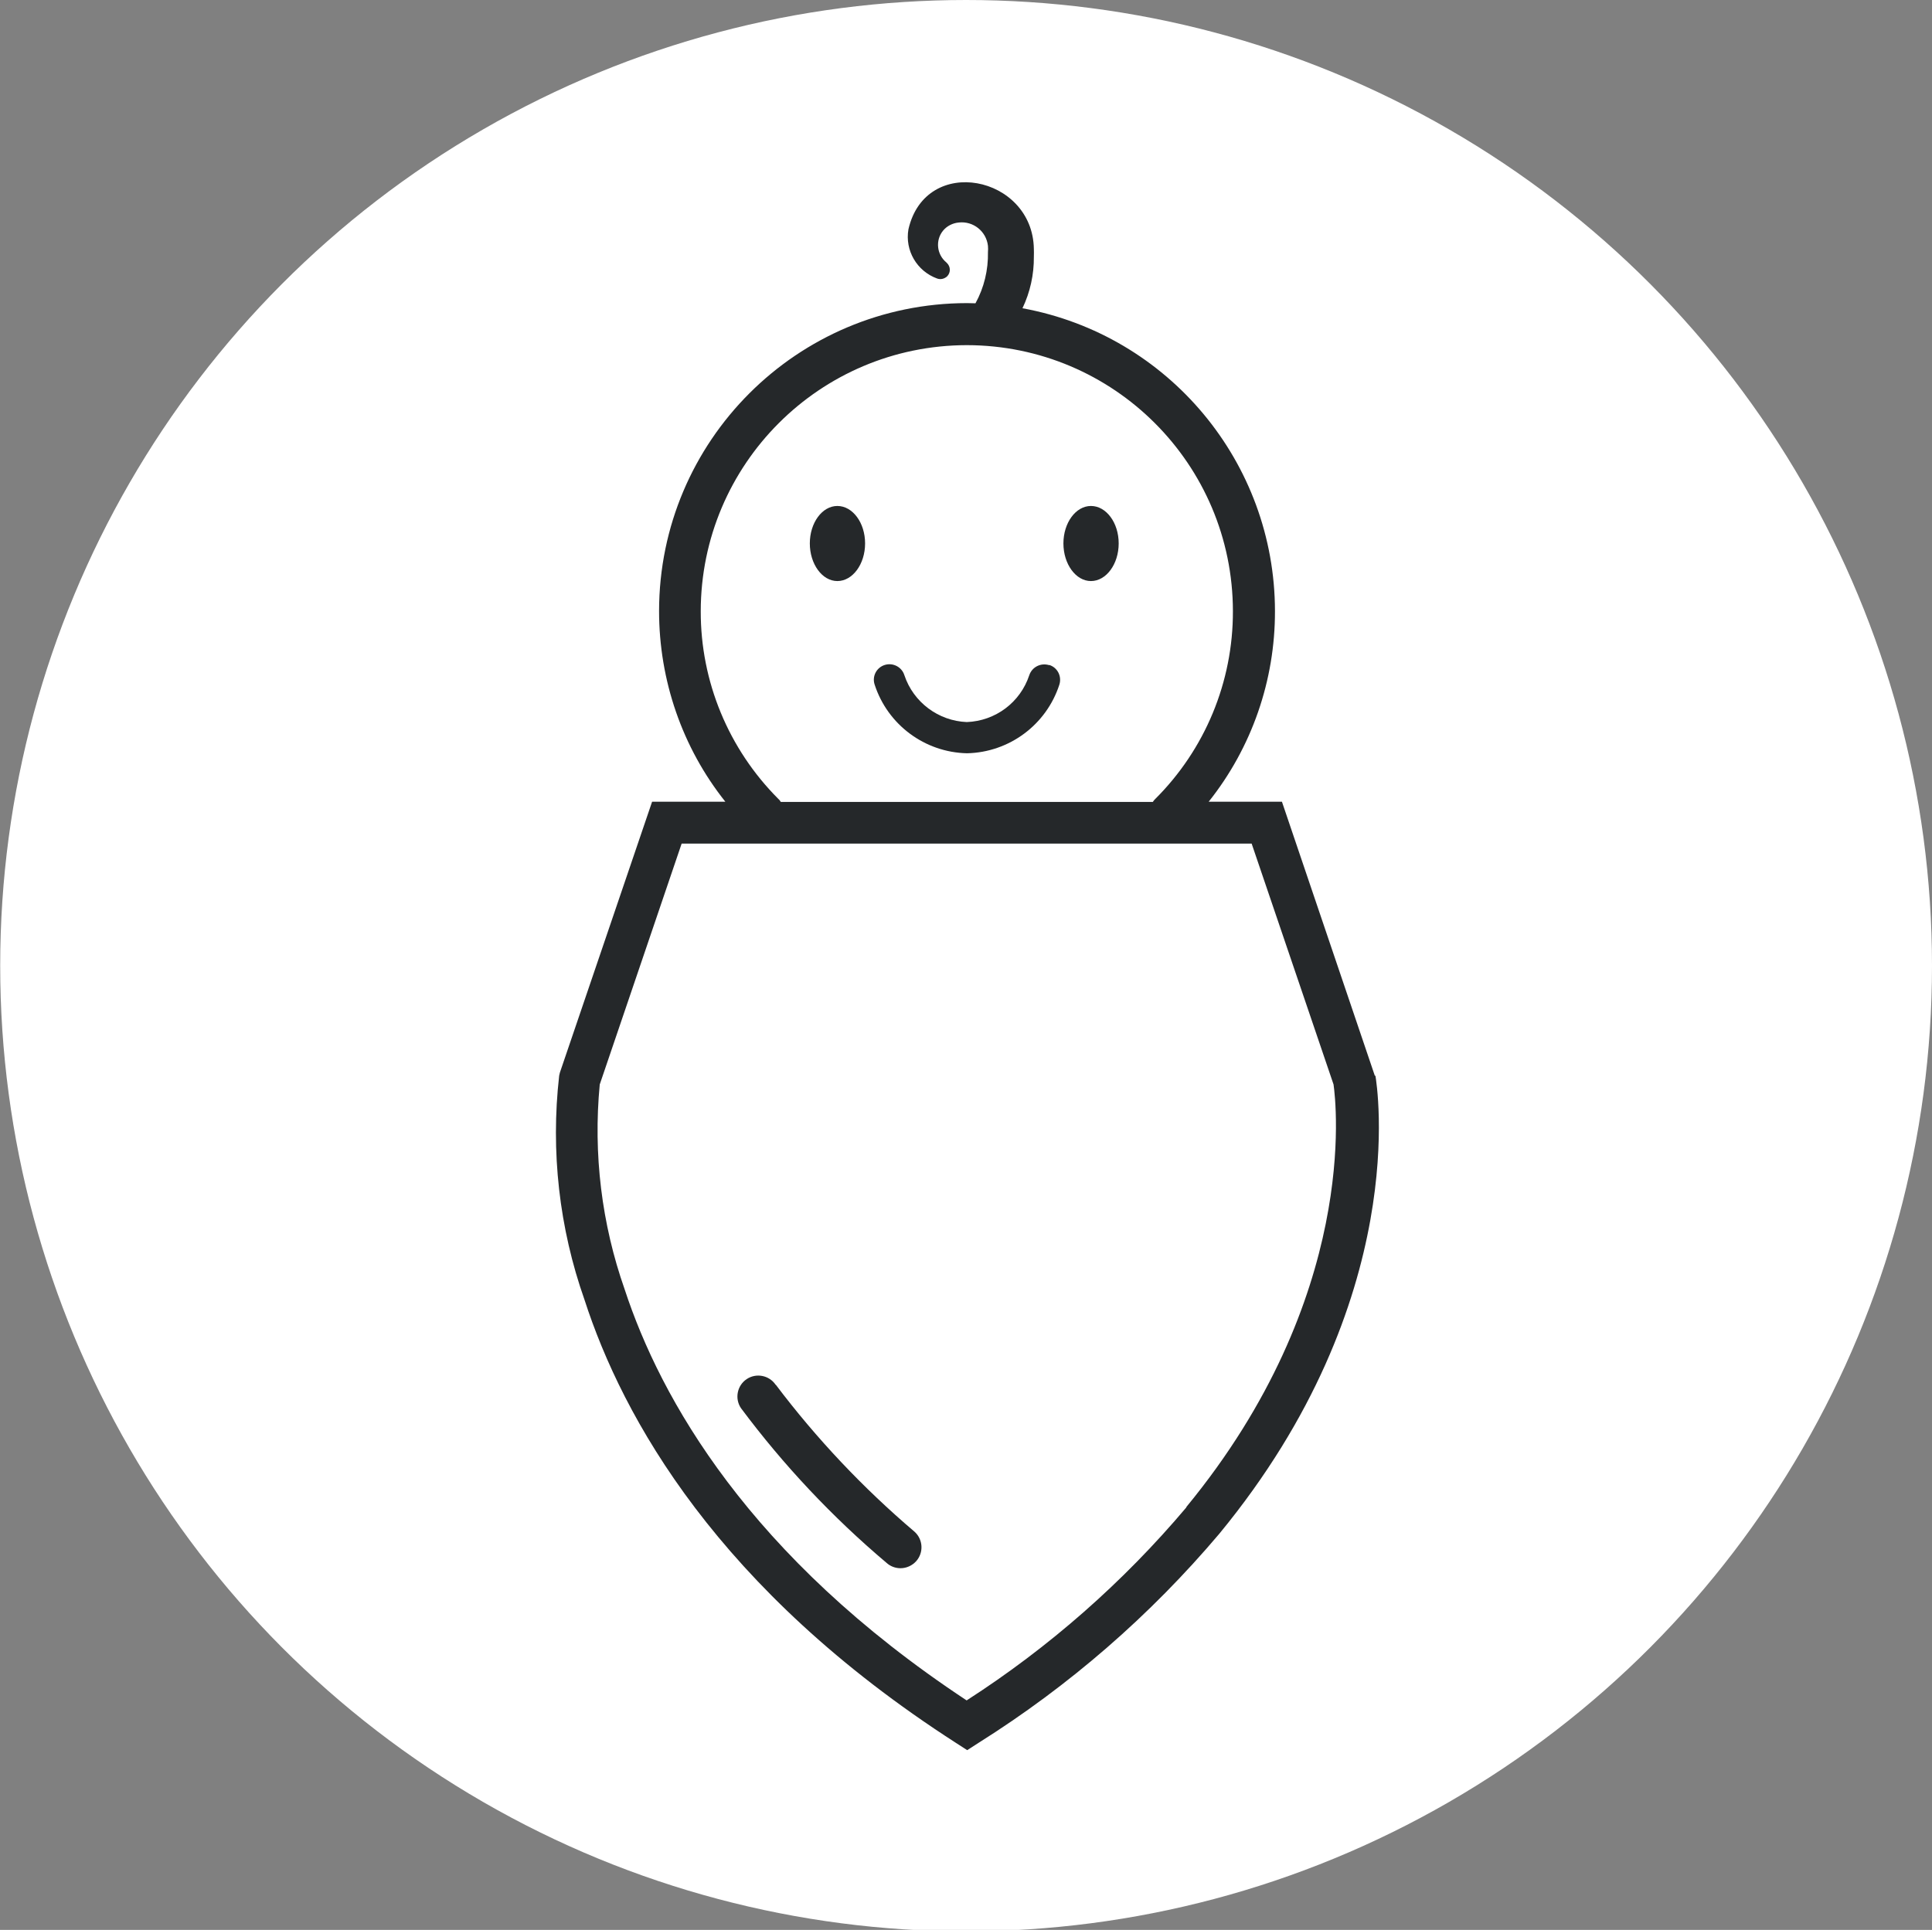
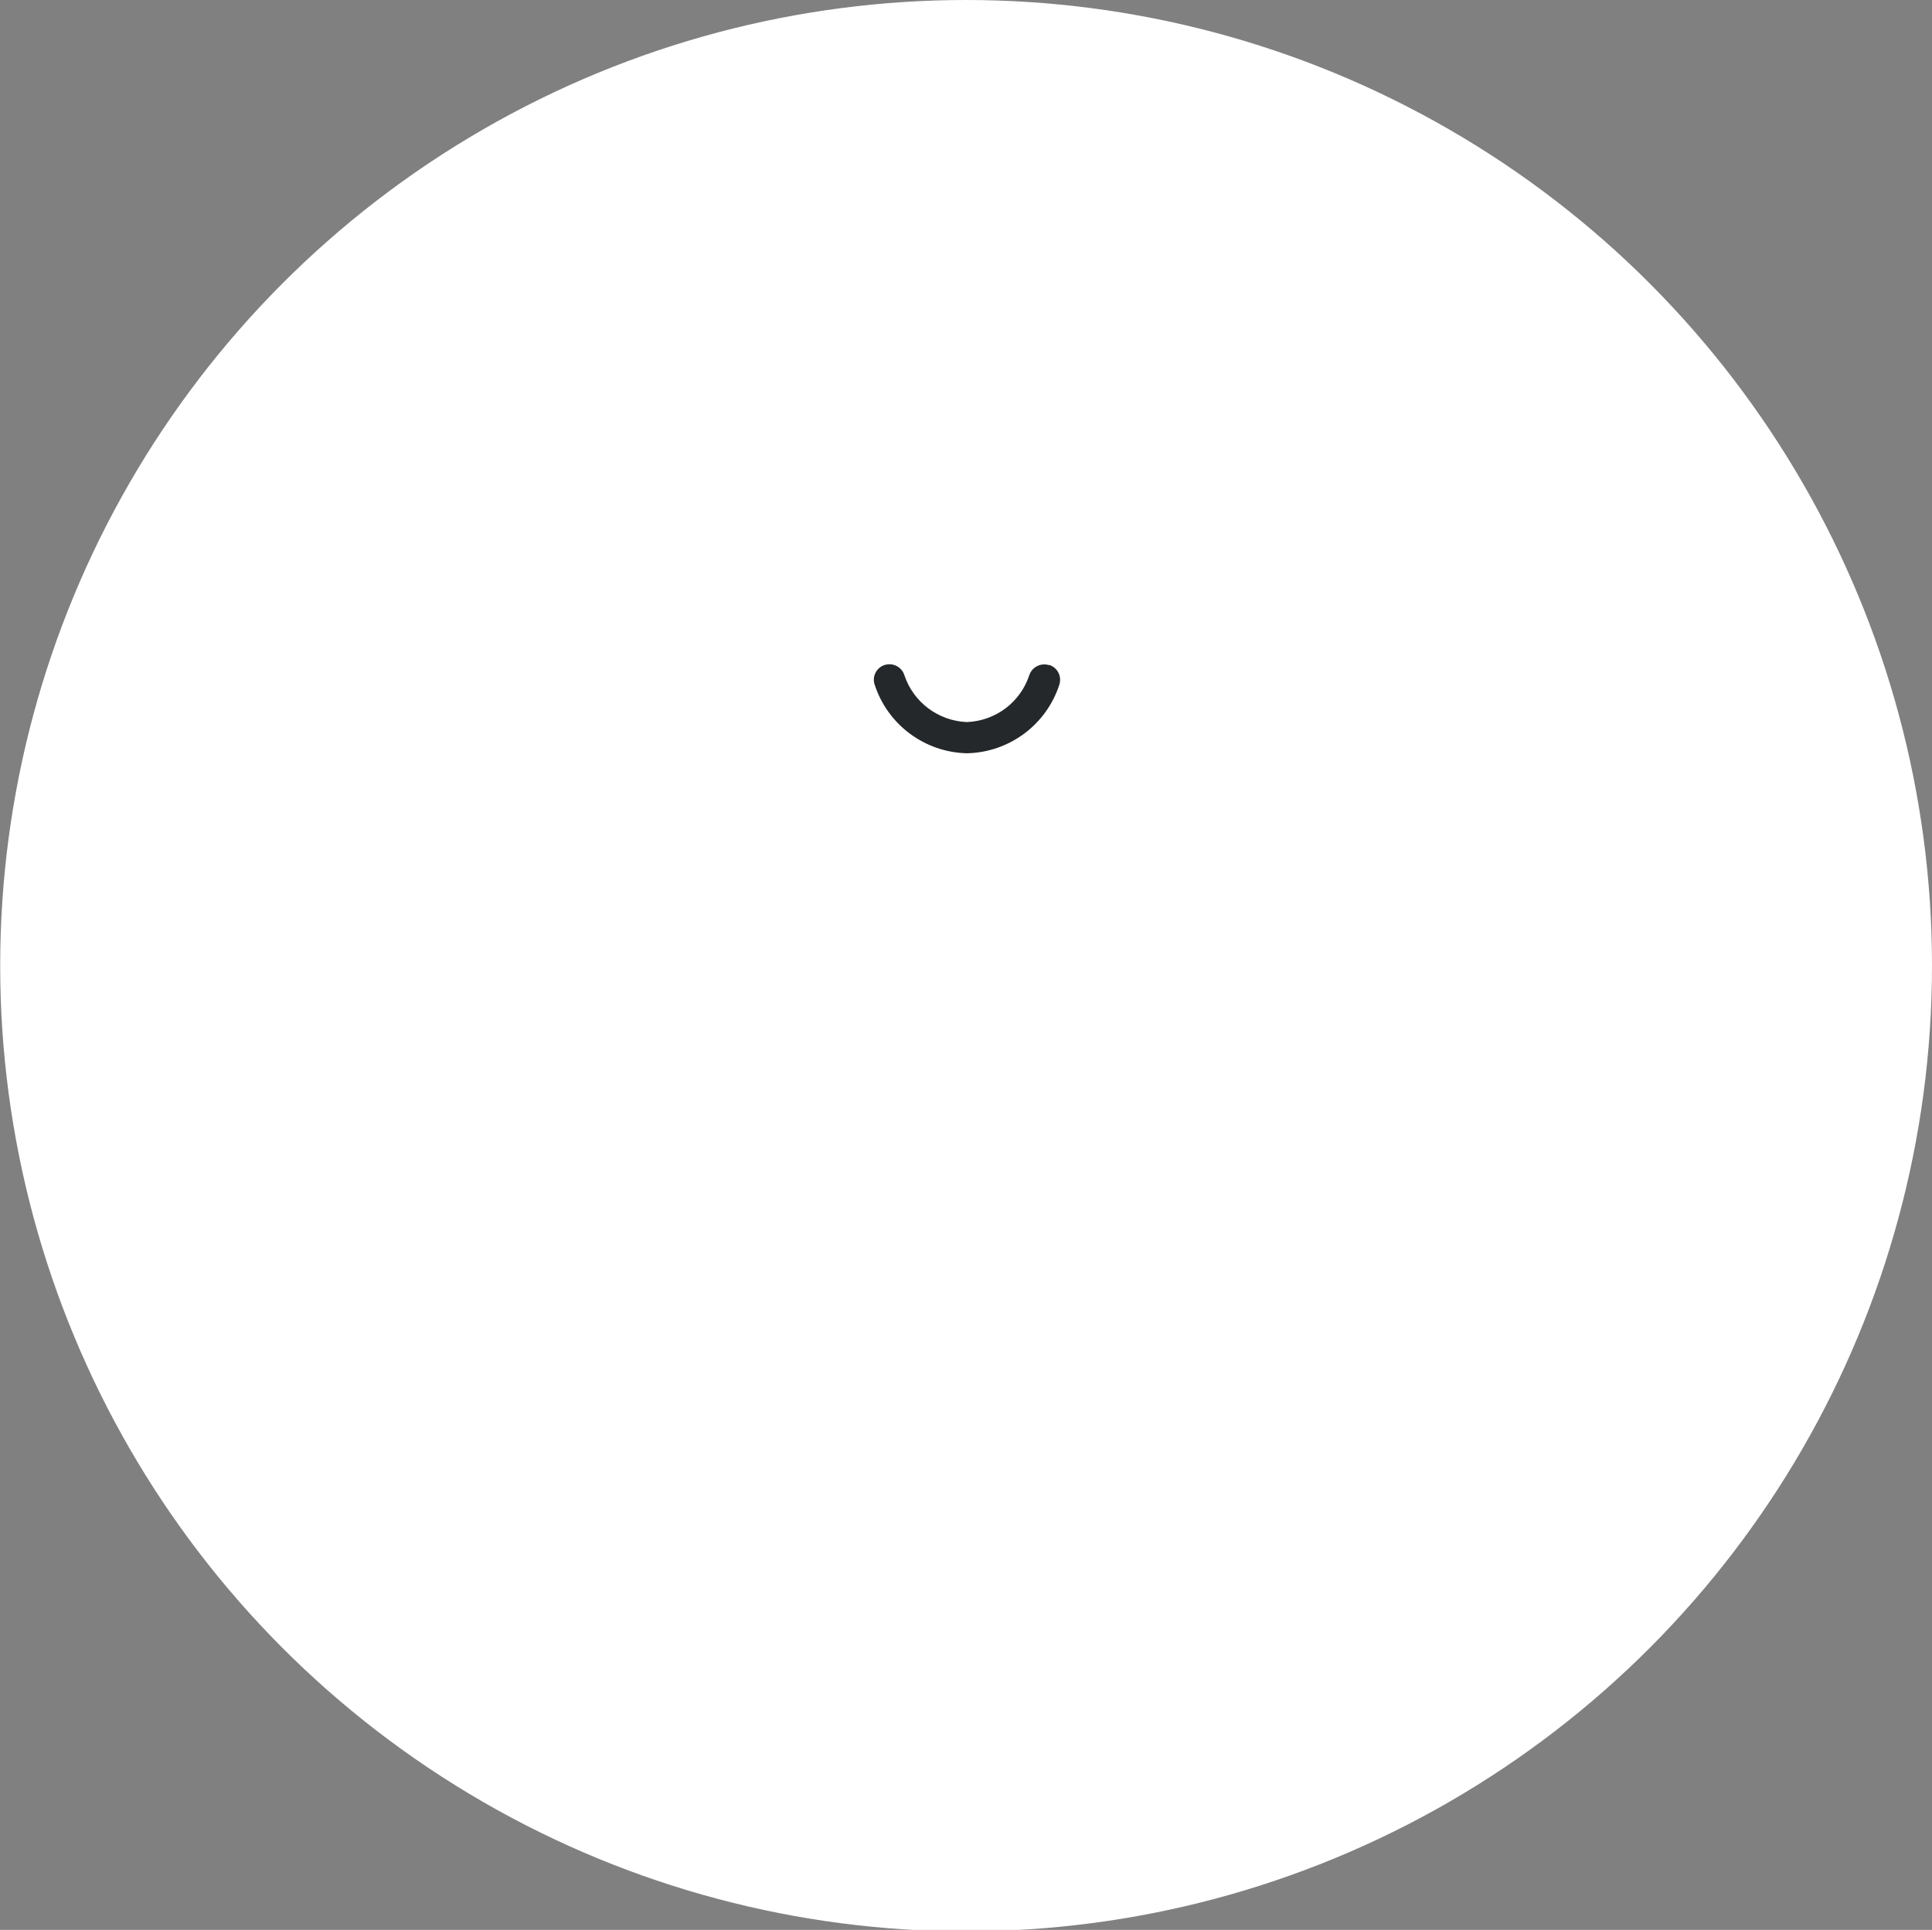
<svg xmlns="http://www.w3.org/2000/svg" id="Layer_1" version="1.1" viewBox="0 0 1052.1 1051.2">
  <rect x="0" y="0" width="1052.1" height="1051.2" fill="#808080" stroke="none" />
  <defs>
    <style>
      .st0 {
        fill: #25282a;
      }

      .st1 {
        fill: #fff;
      }
    </style>
  </defs>
  <circle id="Ellipse_33" class="st1" cx="526.1" cy="526" r="526" />
  <g id="Group_78">
    <g id="Group_73">
-       <path id="Path_57" class="st0" d="M748.7,586l-50.6-149.3h-39.9c23.5-29.5,36.2-66.2,36.1-103.9-.1-80.9-57.9-150.3-137.5-164.9,4.2-8.8,6.3-18.4,6.2-28.1.1-1.6,0-2.7,0-4.2-.6-40-58.9-51.8-68.3-10.7-2,11.5,4.6,22.8,15.6,26.8,1.9.7,4,.2,5.5-1.2,2-2.1,1.9-5.3-.2-7.3,0,0-.2-.2-.3-.3-5.2-4.3-6-12-1.8-17.2,2.1-2.6,5.3-4.2,8.6-4.5,7.9-.9,15,4.8,15.9,12.7.1,1.1.1,2.3,0,3.4.2,9.7-2.1,19.4-6.8,27.9-1.5,0-3.1-.1-4.6-.1-92.6.1-167.6,75.1-167.7,167.7,0,37.7,12.6,74.4,36.1,103.9h-39.9l-50.2,147.5-.4,1.7c-4.7,41.2,0,83,13.8,122.1,20.7,64,72.5,157.8,202.2,241.3l6.2,4,6.2-4c49.3-31,93.5-69.4,131.1-113.9,105.1-127.7,85.8-244.5,85-249.5M423.7,435c-27-27.1-42.2-63.8-42.1-102.1.1-80,64.9-144.8,144.9-144.9,80,.1,144.8,64.9,144.9,144.9.1,38.5-15.2,75.4-42.5,102.5-.4.4-.8.9-1.1,1.4h-202.6c-.4-.7-.9-1.3-1.5-1.8M646.1,821c-34.4,40.8-74.8,76.3-119.7,105.2-118.7-78.4-166.8-164.7-186.2-223.8-12.6-35.8-17.2-73.9-13.6-111.7l44.6-131.2h310.4l44.6,131.2c1.4,9.9,14,115.7-80.2,230.2" />
-     </g>
+       </g>
    <g id="Group_74">
-       <path id="Path_58" class="st0" d="M456,275.6c-8.3,0-15,9.2-15,20.4s6.7,20.5,15,20.5,15.1-9.2,15.1-20.5-6.8-20.4-15.1-20.4" />
-     </g>
+       </g>
    <g id="Group_75">
-       <path id="Path_59" class="st0" d="M594.1,275.6c-8.3,0-15,9.2-15,20.4s6.7,20.5,15,20.5,15.1-9.2,15.1-20.5-6.8-20.4-15.1-20.4" />
-     </g>
+       </g>
    <g id="Group_76">
      <path id="Path_60" class="st0" d="M571.3,362.3c-4.5-1.4-9.3,1-10.8,5.5-4.9,14.8-18.4,24.9-34,25.5-15.5-.6-29.1-10.8-34-25.5-1.4-4.5-6.2-7-10.7-5.6-4.5,1.4-7,6.2-5.5,10.7,7.1,21.9,27.3,36.9,50.3,37.4,23-.5,43.2-15.5,50.3-37.4,1.4-4.5-1-9.3-5.5-10.7" />
    </g>
    <g id="Group_77">
-       <path id="Path_61" class="st0" d="M422.4,754.3c-3.5-5.2-10.6-6.6-15.8-3.1,0,0,0,0,0,0-5.2,3.5-6.6,10.6-3.1,15.8,0,0,0,0,0,0,23.1,31,49.7,59.3,79.3,84.3,2.1,1.9,4.8,2.9,7.6,2.9,3.2,0,6.3-1.4,8.5-3.8,4.2-4.7,3.8-11.9-.9-16.1,0,0,0,0,0,0-28-23.8-53.4-50.7-75.5-80" />
-     </g>
+       </g>
  </g>
</svg>